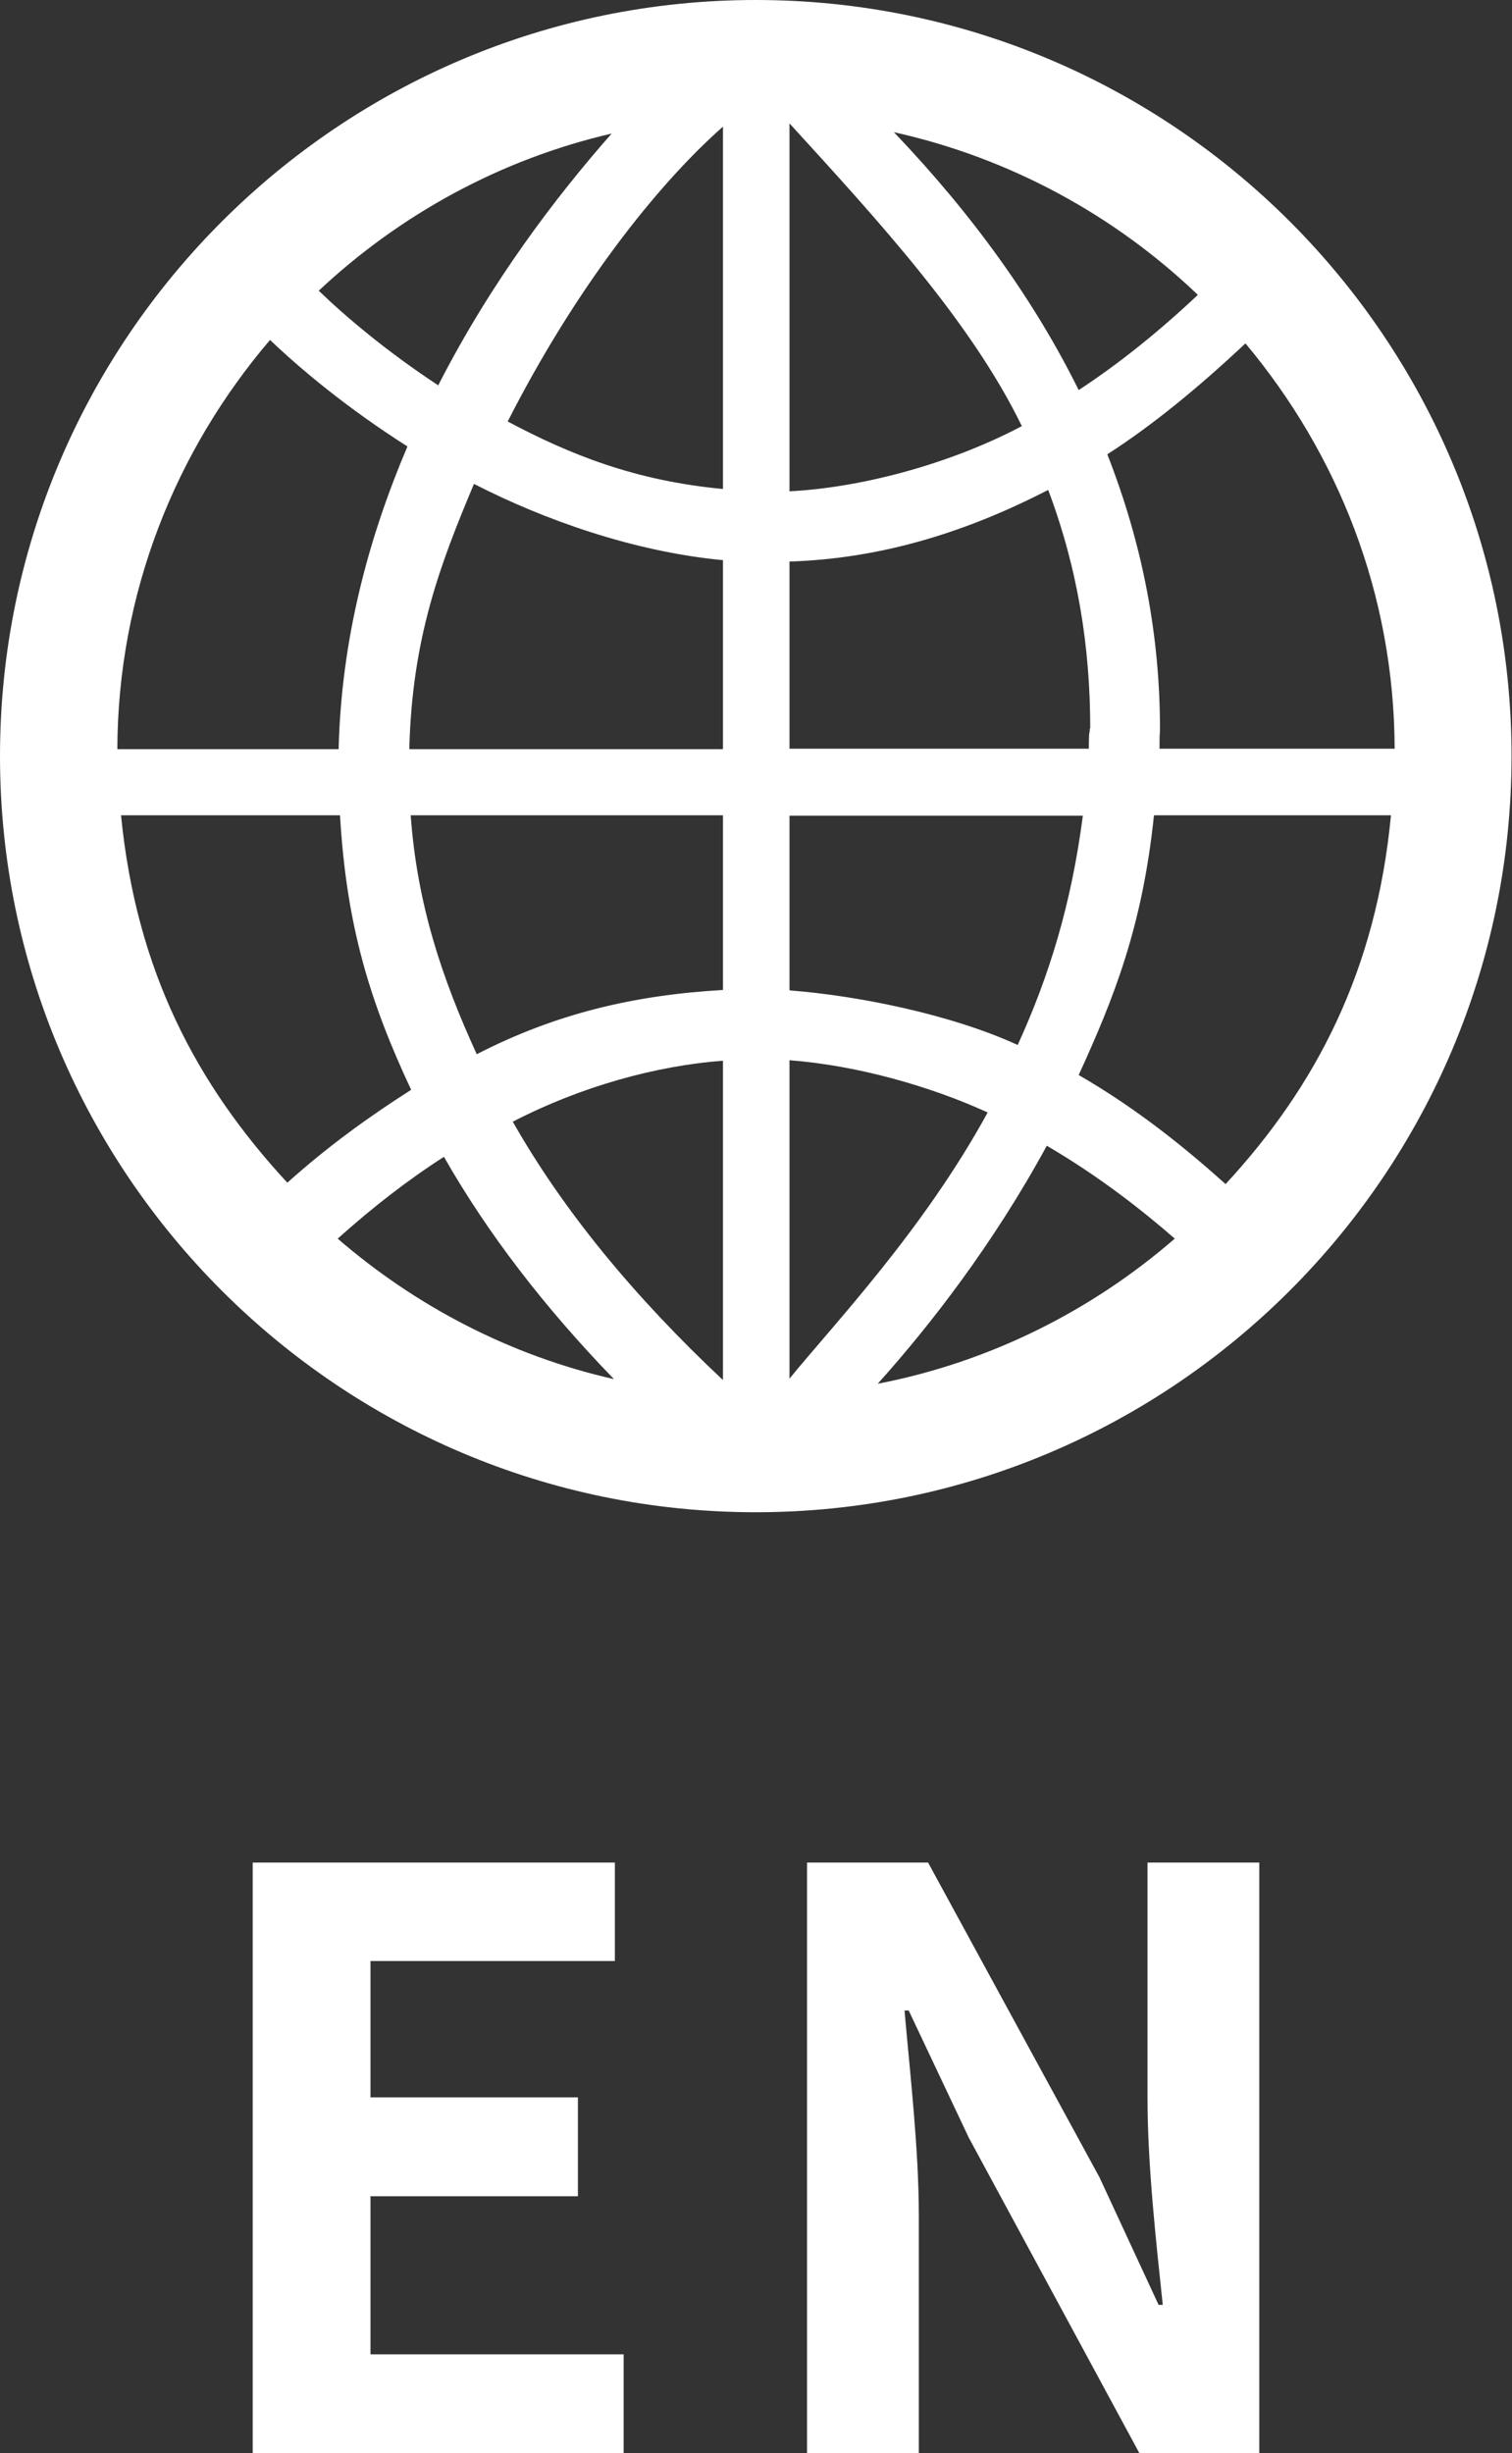
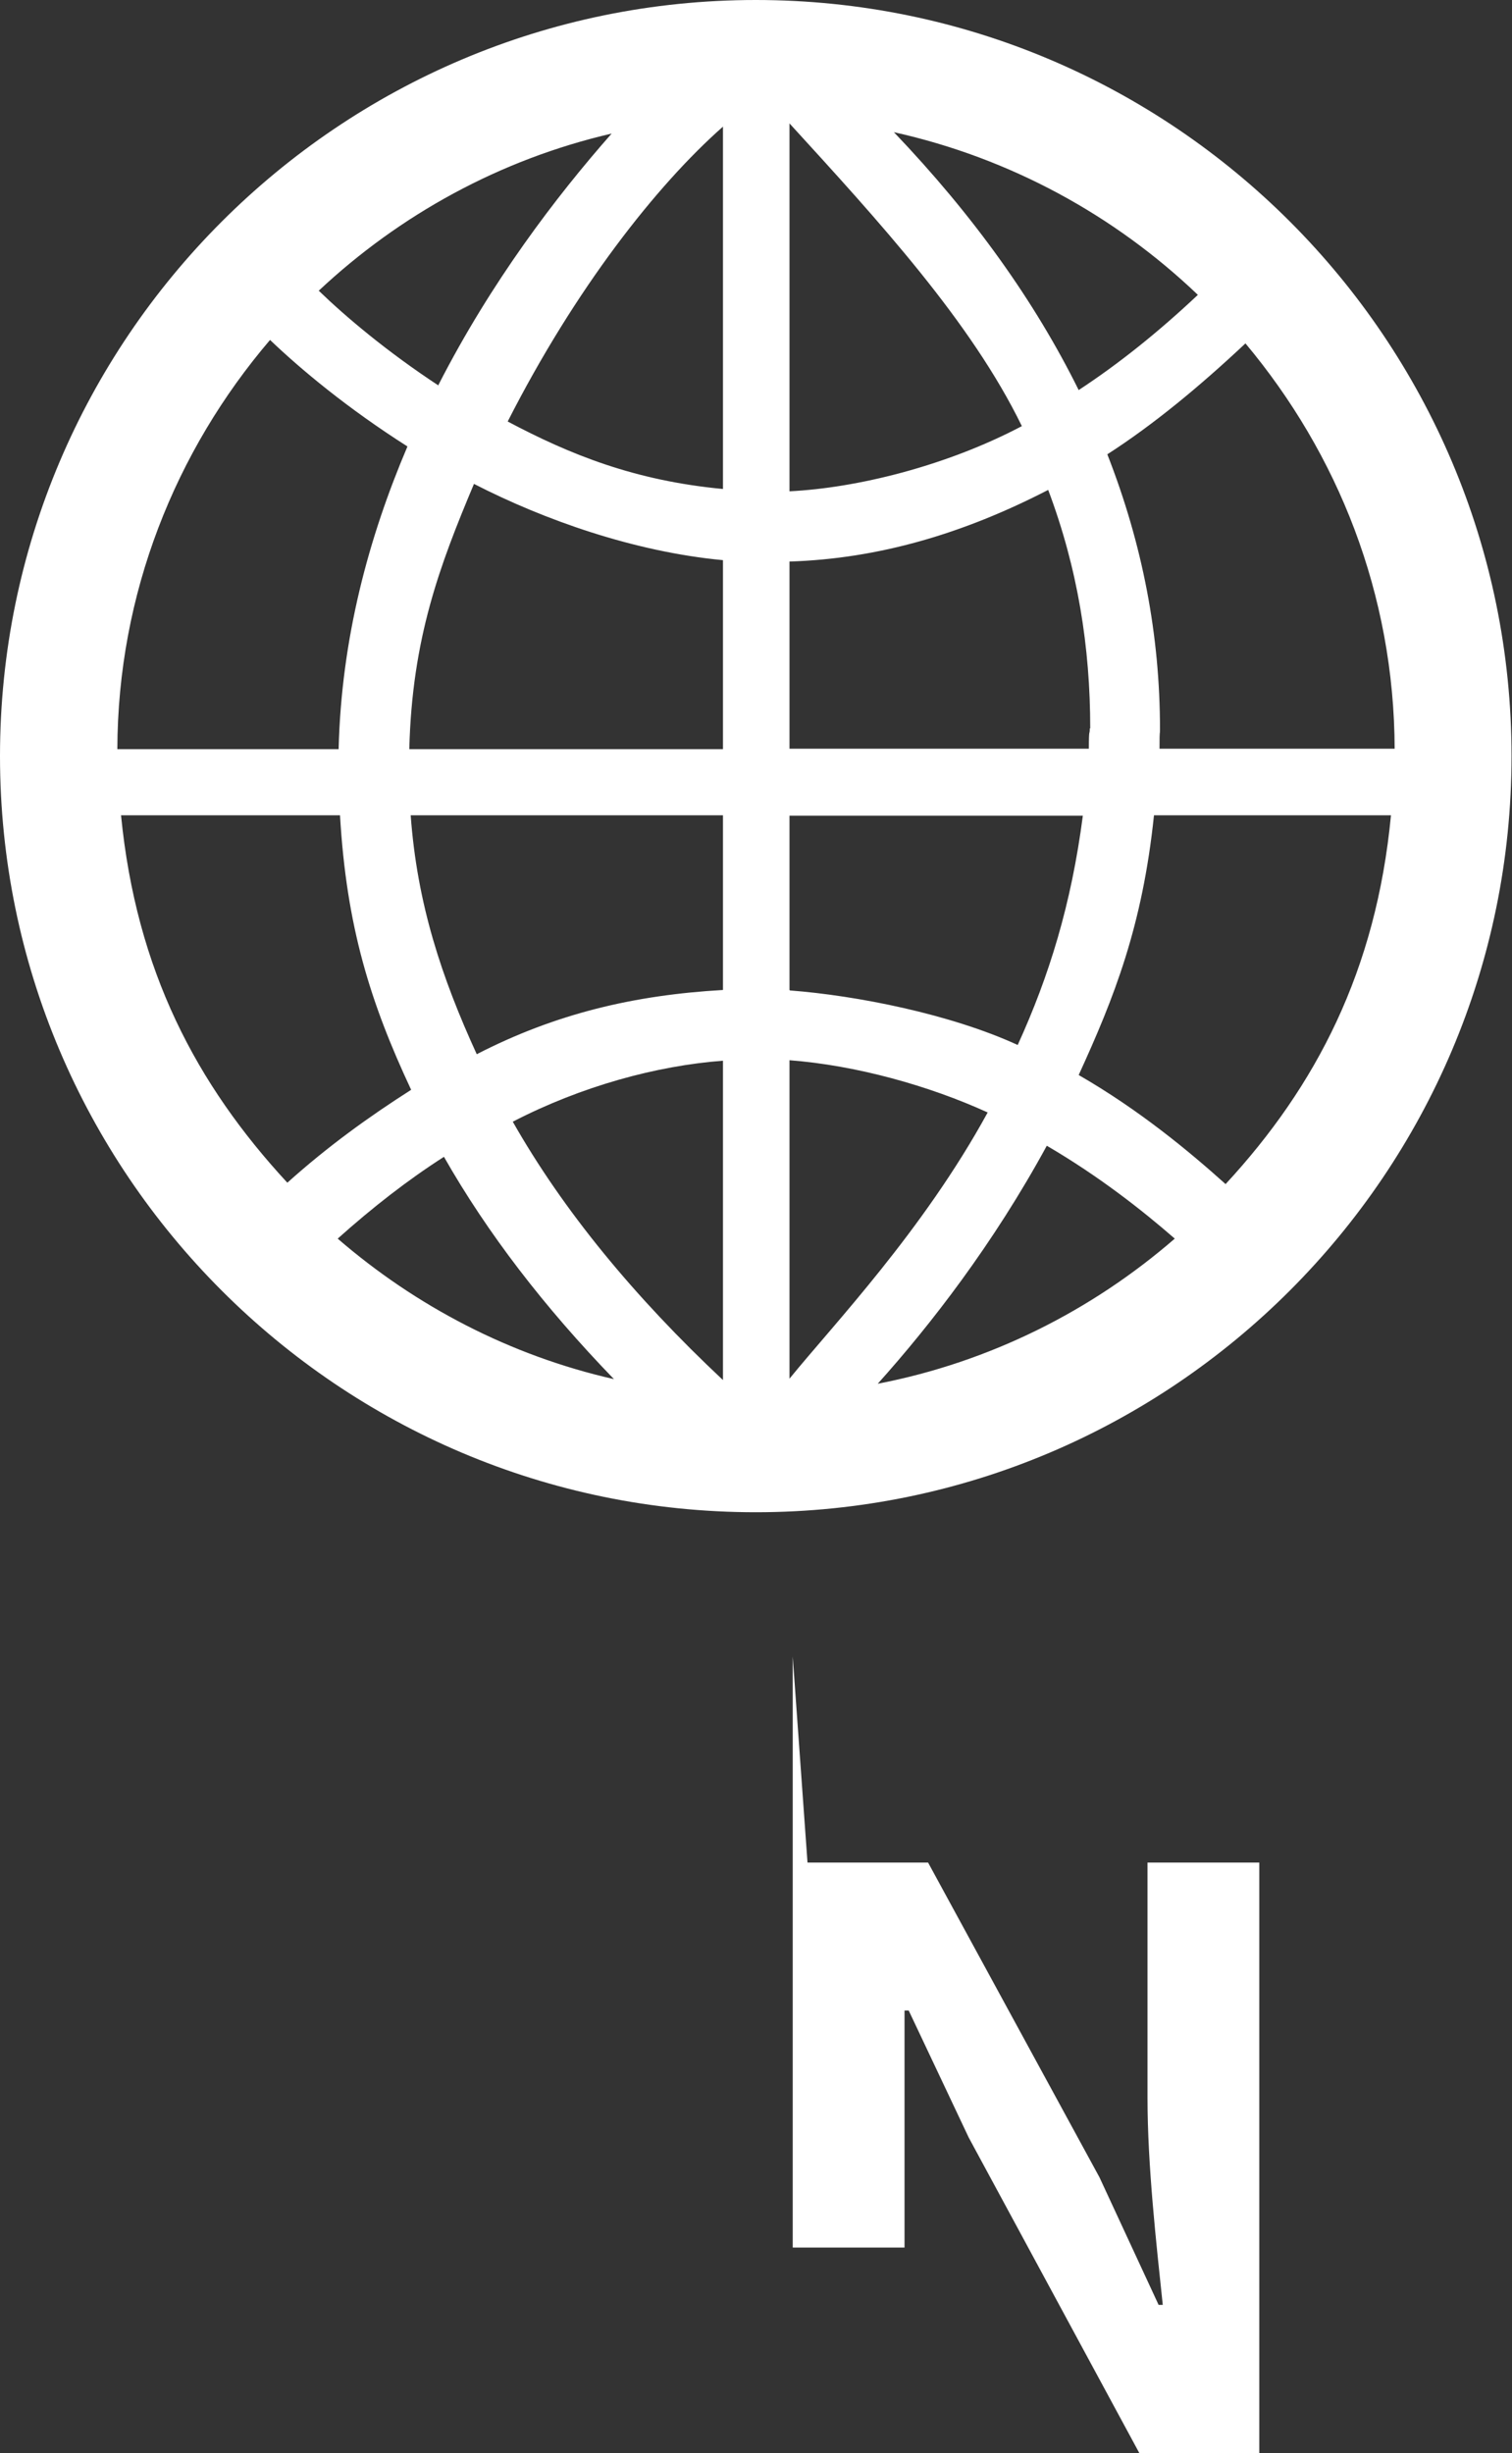
<svg xmlns="http://www.w3.org/2000/svg" id="_レイヤー_2" viewBox="0 0 32.73 53.08">
  <rect x="0" y="0" width="32.73" height="53.08" fill="#333333" stroke="none" />
  <defs>
    <style>.cls-1{fill:#fff;stroke-width:0px;}</style>
  </defs>
  <g id="_レイヤー_1-2">
    <path class="cls-1" d="M16.36,0C7.34,0,0,7.34,0,16.36s7.34,16.36,16.36,16.36,16.36-7.34,16.36-16.36S25.39,0,16.36,0ZM26.53,25.62c-.78-.7-1.86-1.6-3.18-2.36.77-1.68,1.38-3.22,1.63-5.62h5.13c-.32,3.36-1.62,5.86-3.58,7.98ZM23.59,15.76c0,.17-.02-.04-.02.44h-6.48v-4.05c1.92-.06,3.76-.6,5.6-1.55.64,1.7.91,3.4.91,5.16ZM17.09,22.94c1.44.11,3.02.55,4.29,1.13-1.4,2.56-3.33,4.58-4.29,5.76v-6.89ZM17.09,21.42v-3.77h6.35c-.25,1.92-.73,3.47-1.41,4.96-1.46-.67-3.49-1.07-4.93-1.18ZM17.09,10.63V2.67c1.92,2.1,3.93,4.29,5.03,6.55-1.65.87-3.59,1.34-5.03,1.41ZM19.35,2.86c2.52.56,4.78,1.8,6.58,3.52-.85.8-1.71,1.49-2.58,2.06-.95-1.92-2.28-3.78-4-5.58ZM15.65,2.74v7.84c-1.92-.18-3.32-.75-4.66-1.46,1.46-2.87,3.22-5.11,4.66-6.38ZM9.49,8.34c-1.11-.73-2-1.48-2.59-2.05,1.75-1.64,3.92-2.84,6.34-3.4-1.2,1.36-2.61,3.21-3.75,5.44ZM15.65,12.12v4.09h-6.79c.06-2.4.66-3.98,1.4-5.74,1.52.78,3.47,1.47,5.39,1.65ZM15.65,17.64v3.78c-1.92.11-3.62.51-5.33,1.39-.76-1.66-1.29-3.25-1.43-5.17h6.76ZM15.65,22.95v6.91c-1.92-1.8-3.46-3.67-4.55-5.59,1.49-.77,3.11-1.21,4.55-1.32ZM13.29,29.84c-2.25-.51-4.29-1.58-5.98-3.04.76-.68,1.52-1.27,2.3-1.77.94,1.65,2.17,3.25,3.68,4.81ZM22.66,24.79c1.13.66,2.07,1.4,2.77,2.01-1.8,1.56-4,2.67-6.43,3.14,1.14-1.27,2.5-3.02,3.66-5.15ZM30.19,16.2h-5.09c0-.48.01-.26.01-.42,0-2.04-.38-4.01-1.14-5.95,1.01-.65,2.01-1.48,2.99-2.4,2,2.39,3.22,5.42,3.23,8.78ZM5.84,7.35c.68.65,1.69,1.49,2.98,2.31-.84,1.97-1.43,4.15-1.49,6.55H2.54c.01-3.36,1.25-6.45,3.31-8.86ZM2.62,17.64h4.74c.14,2.4.65,4.04,1.54,5.94-.91.58-1.8,1.22-2.68,2.01-1.97-2.13-3.27-4.59-3.6-7.95Z" />
-     <path class="cls-1" d="M5.47,40.3h7.84v2.13h-5.29v2.95h4.49v2.14h-4.49v3.42h5.48v2.14H5.47v-12.79Z" />
-     <path class="cls-1" d="M17.48,40.3h2.61l3.71,6.81,1.28,2.76h.09c-.14-1.33-.33-3.02-.33-4.47v-5.1h2.42v12.79h-2.59l-3.7-6.84-1.3-2.75h-.09c.12,1.38.31,2.99.31,4.46v5.13h-2.42v-12.79Z" />
+     <path class="cls-1" d="M17.48,40.3h2.61l3.71,6.81,1.28,2.76h.09c-.14-1.33-.33-3.02-.33-4.47v-5.1h2.42v12.79h-2.59l-3.7-6.84-1.3-2.75h-.09v5.13h-2.42v-12.79Z" />
  </g>
</svg>